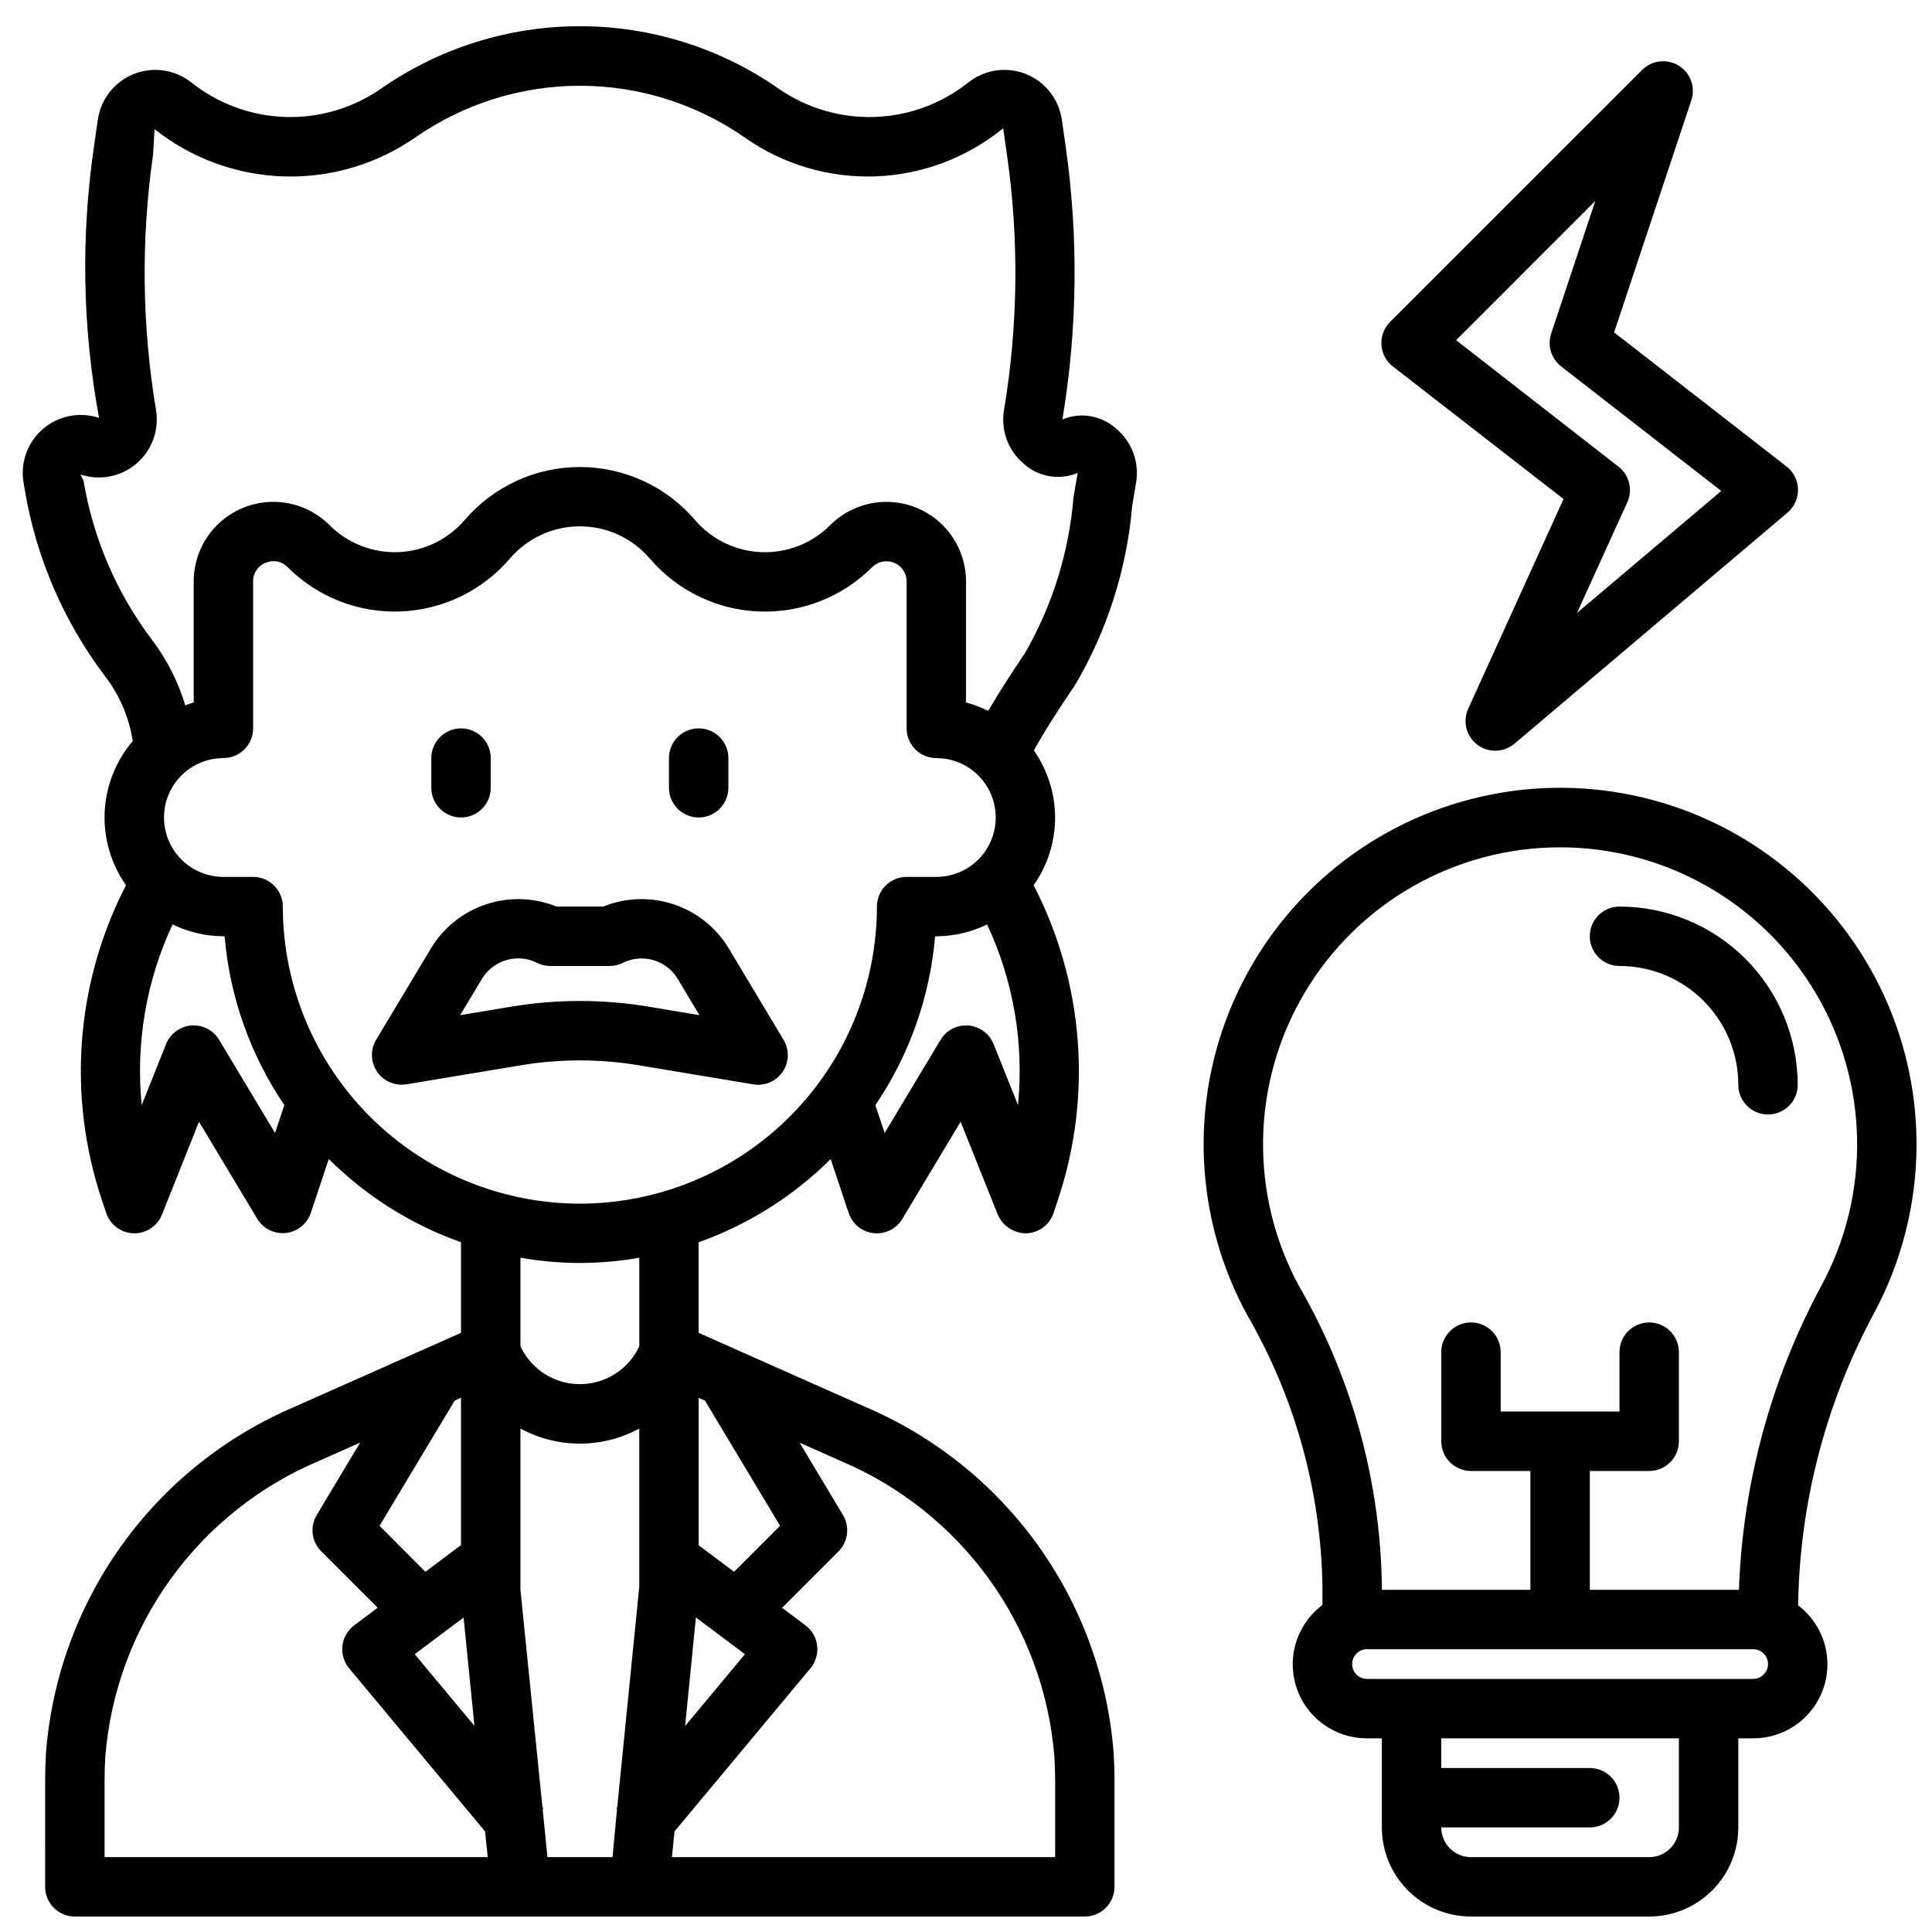
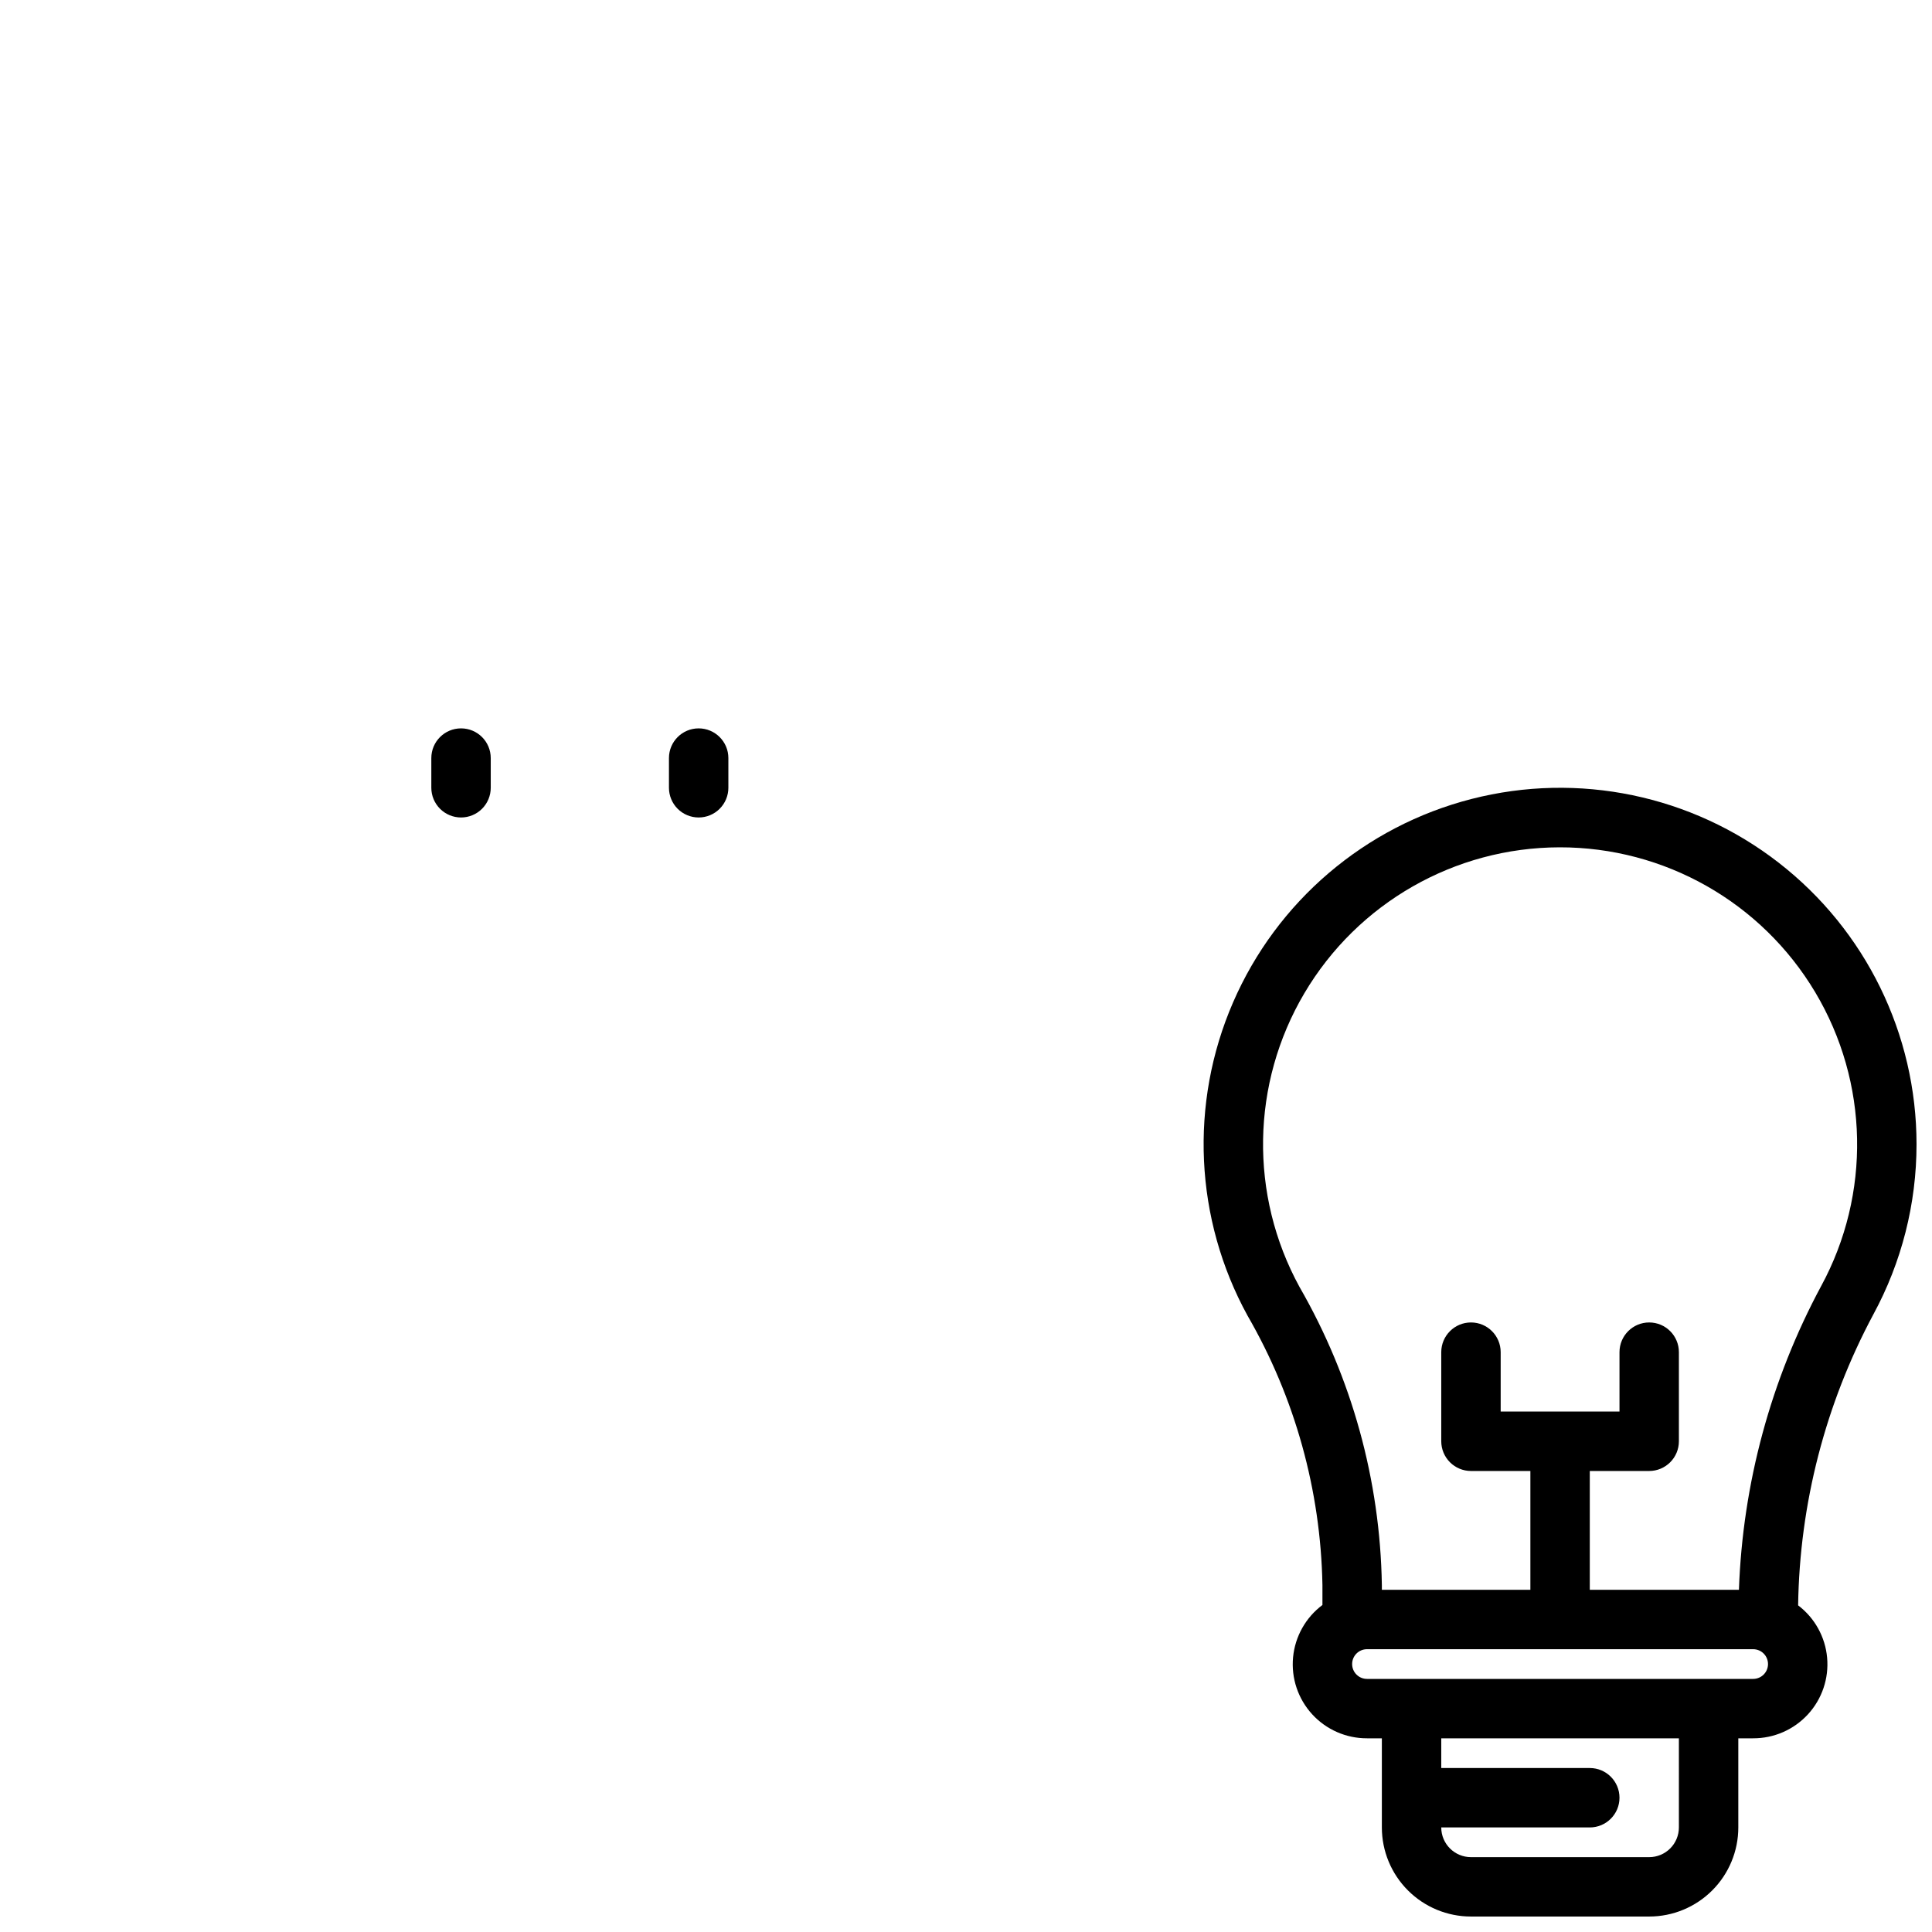
<svg xmlns="http://www.w3.org/2000/svg" width="800px" height="800px" version="1.1" viewBox="144 144 512 512">
  <defs>
    <clipPath id="b">
-       <path d="m150 150h296v501.9h-296z" />
-     </clipPath>
+       </clipPath>
    <clipPath id="a">
      <path d="m462 352h189.9v299.9h-189.9z" />
    </clipPath>
  </defs>
  <path d="m266.18 360.64c2.086 0 4.09-0.828 5.566-2.305 1.473-1.477 2.305-3.477 2.305-5.566v-7.871c0-4.348-3.523-7.871-7.871-7.871-4.348 0-7.875 3.523-7.875 7.871v7.871c0 2.09 0.832 4.09 2.309 5.566 1.477 1.477 3.477 2.305 5.566 2.305z" />
  <path d="m329.15 360.64c2.09 0 4.094-0.828 5.566-2.305 1.477-1.477 2.309-3.477 2.309-5.566v-7.871c0-4.348-3.527-7.871-7.875-7.871-4.348 0-7.871 3.523-7.871 7.871v7.871c0 2.09 0.832 4.09 2.305 5.566 1.477 1.477 3.481 2.305 5.566 2.305z" />
-   <path d="m337.09 395.27c-3.332-5.484-8.504-9.605-14.594-11.625-6.094-2.019-12.703-1.805-18.652 0.605h-12.359 0.004c-5.949-2.406-12.559-2.621-18.648-0.602-6.094 2.019-11.266 6.137-14.598 11.621l-14.555 24.27c-1.578 2.633-1.484 5.941 0.246 8.48 1.73 2.527 4.766 3.824 7.793 3.336l30.309-5.047-0.004 0.004c10.352-1.727 20.918-1.727 31.27 0l30.309 5.047-0.004-0.004c0.43 0.078 0.859 0.121 1.293 0.129 2.836-0.004 5.453-1.527 6.852-3.996 1.395-2.473 1.355-5.5-0.105-7.934zm-21.207 15.508c-12.062-2.012-24.371-2.012-36.434 0l-13.492 2.242 5.785-9.645v0.004c2.031-3.356 5.676-5.402 9.598-5.391 1.715-0.004 3.406 0.395 4.934 1.164 1.094 0.551 2.297 0.84 3.519 0.844h15.746c1.219 0 2.426-0.285 3.519-0.828 5.203-2.586 11.523-0.75 14.531 4.227l5.785 9.645z" />
  <g clip-path="url(#b)">
-     <path d="m425.55 255.15c3.996-23.953 4.281-48.379 0.852-72.422l-1.008-7.031c-0.52-3.59-2.289-6.883-5-9.297-2.711-2.41-6.188-3.785-9.816-3.879-3.625-0.098-7.172 1.094-10.004 3.359-7.086 5.633-15.801 8.828-24.848 9.121-9.043 0.289-17.945-2.344-25.375-7.504-15.461-10.777-33.848-16.551-52.688-16.551-18.844 0-37.23 5.773-52.688 16.551-7.438 5.16-16.336 7.793-25.379 7.5-9.047-0.289-17.758-3.488-24.848-9.117-2.832-2.266-6.379-3.457-10.008-3.359-3.629 0.094-7.106 1.473-9.816 3.883-2.711 2.414-4.481 5.711-4.996 9.301l-1.008 7.023c-3.516 23.918-3.066 48.25 1.332 72.02-5.117-1.699-10.754-0.594-14.852 2.914-4.094 3.508-6.055 8.906-5.16 14.227l0.34 1.992v-0.004c2.992 17.867 10.254 34.746 21.168 49.203 3.91 5.047 6.469 11.008 7.43 17.316-4.496 5.266-7.113 11.875-7.438 18.793-0.324 6.914 1.664 13.742 5.652 19.402-13.281 25.723-15.613 55.719-6.473 83.184l1.227 3.684h0.004c1.043 3.133 3.934 5.281 7.234 5.379s6.312-1.879 7.539-4.945l9.816-24.621 15.453 25.758v-0.004c1.594 2.606 4.551 4.055 7.586 3.719 3.035-0.336 5.602-2.398 6.586-5.293l4.769-14.297v0.004c9.906 9.848 21.871 17.379 35.039 22.047v24.012l-44.086 19.586c-18.309 7.785-34.133 20.441-45.75 36.598-11.617 16.152-18.582 35.18-20.137 55.016-0.148 2.418-0.234 4.856-0.234 7.297l-0.004 28.316c0 2.086 0.832 4.09 2.305 5.566 1.477 1.477 3.481 2.305 5.566 2.305h267.65c2.086 0 4.09-0.828 5.566-2.305 1.473-1.477 2.305-3.481 2.305-5.566v-28.34c0-2.441-0.086-4.879-0.234-7.297h-0.004c-1.559-19.832-8.527-38.855-20.145-55.004-11.613-16.148-27.438-28.801-45.742-36.586l-44.086-19.586v-24.012c13.152-4.672 25.105-12.199 35-22.039l4.769 14.297v-0.004c0.973 2.918 3.551 5 6.606 5.34 3.055 0.332 6.023-1.141 7.606-3.773l15.453-25.758 9.848 24.625c1.297 3.008 4.266 4.957 7.543 4.953 3.301-0.102 6.191-2.25 7.234-5.387l1.227-3.684c9.133-27.469 6.789-57.465-6.504-83.184 3.691-5.223 5.676-11.461 5.684-17.855 0.012-6.394-1.957-12.637-5.629-17.875 3.203-5.707 6.816-11.281 10.926-17.32h0.004c8.516-14.465 13.684-30.656 15.121-47.379l1.047-6.297c0.895-5.305-1.07-10.691-5.172-14.172-3.879-3.578-9.488-4.57-14.359-2.543zm-206.2 181.72-2.465 7.375-14.816-24.688c-1.539-2.562-4.398-4.031-7.379-3.793-2.981 0.242-5.57 2.152-6.68 4.93l-6.461 16.16c-1.625-16.406 1.203-32.945 8.188-47.879 4.191 2.051 8.793 3.125 13.461 3.148h0.324-0.004c1.359 16.027 6.812 31.434 15.84 44.746zm131.38 111.48-12.195 12.195-9.383-7.039v-39.055l1.684 0.746zm-22.309 24.285 12.996 9.746-15.855 19.027zm-15.012-50.066v41.957l-5.84 58.426-0.25 0.293 0.203 0.172-1.199 12.746h-17.238l-1.281-12.738 0.211-0.18-0.262-0.309-5.832-57.621v-42.738c9.82 5.332 21.668 5.332 31.488 0zm-68.824 25.781 19.895-33.148 1.691-0.789v39.047l-9.445 7.086zm22.27 24.309 2.875 28.711-15.832-18.988zm-95.141 63.504v-20.469c0-2.102 0.07-4.203 0.203-6.297 1.379-16.965 7.387-33.23 17.359-47.023 9.977-13.793 23.543-24.586 39.227-31.207l10.949-4.871-11.508 19.191v-0.004c-1.863 3.098-1.375 7.066 1.18 9.621l14.957 14.957-6.242 4.699c-1.727 1.293-2.844 3.242-3.094 5.383-0.25 2.144 0.387 4.297 1.762 5.961l36.031 43.227 0.723 6.832zm251.7-26.766c0.133 2.086 0.203 4.188 0.203 6.297v20.469h-101.55l0.684-6.816 36.039-43.242c1.375-1.664 2.012-3.816 1.762-5.961-0.242-2.137-1.348-4.082-3.062-5.383l-6.234-4.676 14.957-14.957c2.555-2.555 3.043-6.523 1.184-9.621l-11.48-19.176 10.949 4.863v0.004c15.672 6.625 29.227 17.418 39.195 31.203 9.969 13.785 15.969 30.039 17.352 46.996zm-110-108.63c-1.867 4.023-5.203 7.176-9.328 8.816-4.121 1.641-8.711 1.641-12.832 0-4.125-1.641-7.461-4.793-9.328-8.816v-23.461c10.414 1.859 21.074 1.859 31.488 0zm-15.742-37.785c-20.871-0.023-40.883-8.324-55.641-23.082-14.758-14.758-23.059-34.77-23.082-55.641 0-2.086-0.828-4.09-2.305-5.566-1.477-1.477-3.481-2.305-5.566-2.305h-7.871c-5.625 0-10.824-3-13.637-7.871-2.812-4.871-2.812-10.875 0-15.746s8.012-7.871 13.637-7.871c2.086 0 4.09-0.828 5.566-2.305 1.477-1.477 2.305-3.481 2.305-5.566v-38.938c-0.047-2.176 1.27-4.148 3.297-4.941 0.684-0.281 1.418-0.43 2.156-0.434 1.387 0 2.715 0.57 3.672 1.574 7.906 7.922 18.766 12.184 29.949 11.754 11.188-0.43 21.684-5.508 28.965-14.012 4.637-5.426 11.414-8.551 18.551-8.551 7.133 0 13.914 3.125 18.547 8.551 7.277 8.508 17.777 13.59 28.969 14.02 11.188 0.43 22.047-3.832 29.953-11.754 1.531-1.531 3.836-1.984 5.832-1.156 2 0.832 3.301 2.785 3.293 4.949v38.938c0 2.086 0.828 4.09 2.305 5.566 1.477 1.477 3.481 2.305 5.566 2.305 5.625 0 10.824 3 13.637 7.871s2.812 10.875 0 15.746c-2.812 4.871-8.012 7.871-13.637 7.871h-7.871c-4.348 0-7.871 3.523-7.871 7.871-0.023 20.871-8.324 40.883-23.082 55.641-14.758 14.758-34.77 23.059-55.637 23.082zm116.11-26.121-6.465-16.16c-1.109-2.777-3.699-4.688-6.68-4.93-2.981-0.238-5.84 1.23-7.379 3.793l-14.816 24.688-2.465-7.375c9.027-13.312 14.477-28.719 15.832-44.746h0.32c4.668-0.023 9.27-1.098 13.461-3.148 6.984 14.934 9.812 31.473 8.188 47.879zm14.719-161.23c-1.172 14.598-5.57 28.75-12.871 41.445-3.328 4.902-6.637 10.027-9.762 15.312-1.875-0.941-3.84-1.688-5.863-2.231v-32.062c0-5.59-2.223-10.957-6.176-14.91-3.953-3.957-9.32-6.18-14.91-6.18-5.594 0-10.957 2.219-14.914 6.172-4.809 4.824-11.414 7.414-18.219 7.152-6.805-0.262-13.191-3.359-17.613-8.535-7.637-8.902-18.781-14.027-30.508-14.027-11.73 0-22.875 5.125-30.512 14.027-4.422 5.176-10.805 8.266-17.609 8.527-6.805 0.262-13.406-2.332-18.215-7.152-3.957-3.953-9.32-6.176-14.914-6.172-5.594 0-10.961 2.227-14.914 6.184s-6.172 9.32-6.172 14.914v32.062c-0.789 0.195-1.48 0.52-2.227 0.789-1.871-6.25-4.848-12.117-8.785-17.32-9.391-12.422-15.637-26.934-18.199-42.293l-0.789-1.574v-0.004c5.113 1.699 10.742 0.598 14.836-2.902s6.059-8.887 5.176-14.203c-3.731-22.363-3.996-45.172-0.785-67.621l0.395-6.801h-0.004c9.754 7.734 21.734 12.125 34.176 12.527 12.441 0.398 24.68-3.215 34.91-10.305 12.812-8.93 28.051-13.719 43.668-13.719 15.613 0 30.855 4.789 43.664 13.719 10.121 7.121 22.293 10.734 34.66 10.289 12.363-0.445 24.246-4.926 33.828-12.754l1.008 7.086c3.211 22.441 2.945 45.246-0.789 67.609-0.895 5.305 1.07 10.691 5.172 14.172 3.894 3.555 9.5 4.519 14.359 2.473z" />
-   </g>
+     </g>
  <g clip-path="url(#a)">
    <path d="m651.9 447.23c0-29.188-13.492-56.73-36.551-74.625-23.059-17.895-53.094-24.121-81.363-16.875-28.273 7.246-51.609 27.152-63.219 53.93s-10.188 57.418 3.848 83.008c12.555 21.723 19.383 46.277 19.844 71.359v5.312c-4.434 3.316-7.258 8.352-7.781 13.859-0.523 5.512 1.305 10.988 5.039 15.078 3.731 4.09 9.016 6.41 14.551 6.394h3.938v23.617c0 6.262 2.488 12.27 6.918 16.695 4.426 4.43 10.434 6.918 16.699 6.918h47.23c6.266 0 12.27-2.488 16.699-6.918 4.43-4.426 6.918-10.434 6.918-16.695v-23.617h3.938-0.004c5.519 0.02 10.793-2.289 14.523-6.356 3.731-4.066 5.574-9.52 5.078-15.016-0.492-5.496-3.285-10.531-7.684-13.863 0.395-26.914 7.223-53.34 19.918-77.07 7.523-13.855 11.465-29.371 11.461-45.137zm-62.977 181.06c0 2.086-0.828 4.09-2.305 5.566-1.477 1.473-3.477 2.305-5.566 2.305h-47.23c-4.348 0-7.875-3.523-7.875-7.871h39.363c4.348 0 7.871-3.527 7.871-7.875 0-4.348-3.523-7.871-7.871-7.871h-39.363v-7.871h62.977zm19.68-39.359h-102.34v-0.004c-2.172 0-3.934-1.762-3.934-3.934 0-2.176 1.762-3.938 3.934-3.938h102.34c2.176 0 3.938 1.762 3.938 3.938 0 2.172-1.762 3.934-3.938 3.934zm18.012-104.09v-0.004c-13.332 24.801-20.785 52.336-21.781 80.477h-39.523v-31.488h15.742c2.09 0 4.09-0.832 5.566-2.309 1.477-1.477 2.305-3.477 2.305-5.566v-23.613c0-4.348-3.523-7.875-7.871-7.875-4.348 0-7.871 3.527-7.871 7.875v15.742h-31.488v-15.742c0-4.348-3.523-7.875-7.871-7.875-4.348 0-7.875 3.527-7.875 7.875v23.617-0.004c0 2.09 0.832 4.09 2.309 5.566 1.477 1.477 3.477 2.309 5.566 2.309h15.742v31.488h-39.359v-1.285c-0.453-27.738-7.957-54.902-21.805-78.941-13.348-24.367-12.863-53.965 1.273-77.879 14.141-23.918 39.84-38.609 67.621-38.66 27.785-0.051 53.535 14.547 67.762 38.414 14.227 23.863 14.82 53.461 1.559 77.875z" />
  </g>
-   <path d="m573.18 384.25c-4.348 0-7.871 3.523-7.871 7.871s3.523 7.875 7.871 7.875c8.352 0 16.359 3.316 22.266 9.223 5.906 5.902 9.223 13.914 9.223 22.266 0 4.348 3.523 7.871 7.871 7.871 4.348 0 7.871-3.523 7.871-7.871-0.012-12.523-4.992-24.531-13.848-33.387-8.855-8.855-20.859-13.836-33.383-13.848z" />
-   <path d="m558.35 276.24-25.254 55.578c-1.527 3.352-0.523 7.316 2.414 9.539s7.023 2.113 9.836-0.266l72.359-61.238c1.809-1.531 2.832-3.797 2.785-6.168-0.047-2.367-1.16-4.59-3.027-6.051l-45.707-35.547 20.469-61.512c1.145-3.461-0.234-7.258-3.336-9.176-3.098-1.914-7.109-1.453-9.695 1.121l-66.801 66.793c-1.605 1.598-2.445 3.809-2.305 6.07s1.246 4.352 3.039 5.738zm8.43-79.012-11.703 35.164c-1.055 3.164 0 6.648 2.629 8.699l42.445 33.016-38.227 32.32 13.336-29.324v0.004c1.488-3.316 0.512-7.223-2.363-9.449l-43.012-33.508z" />
</svg>